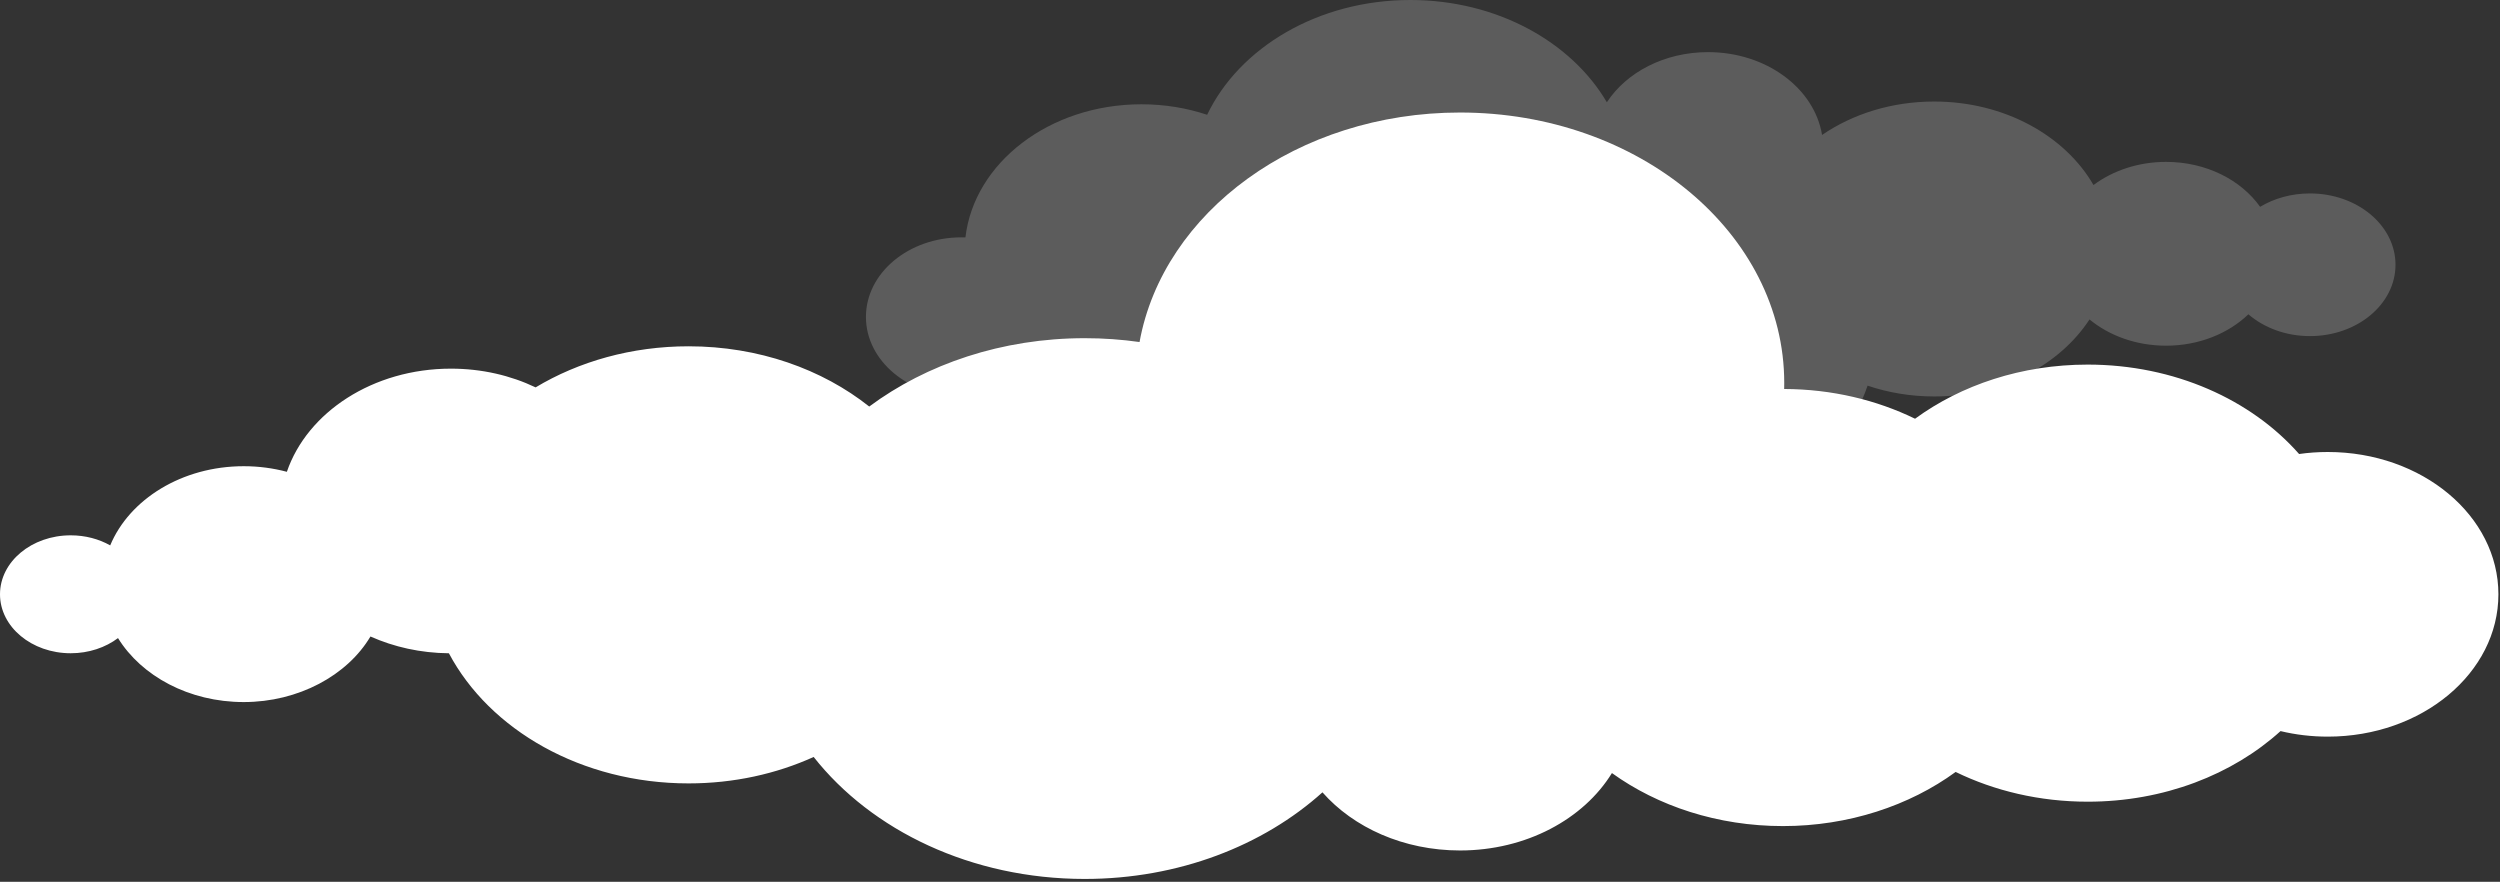
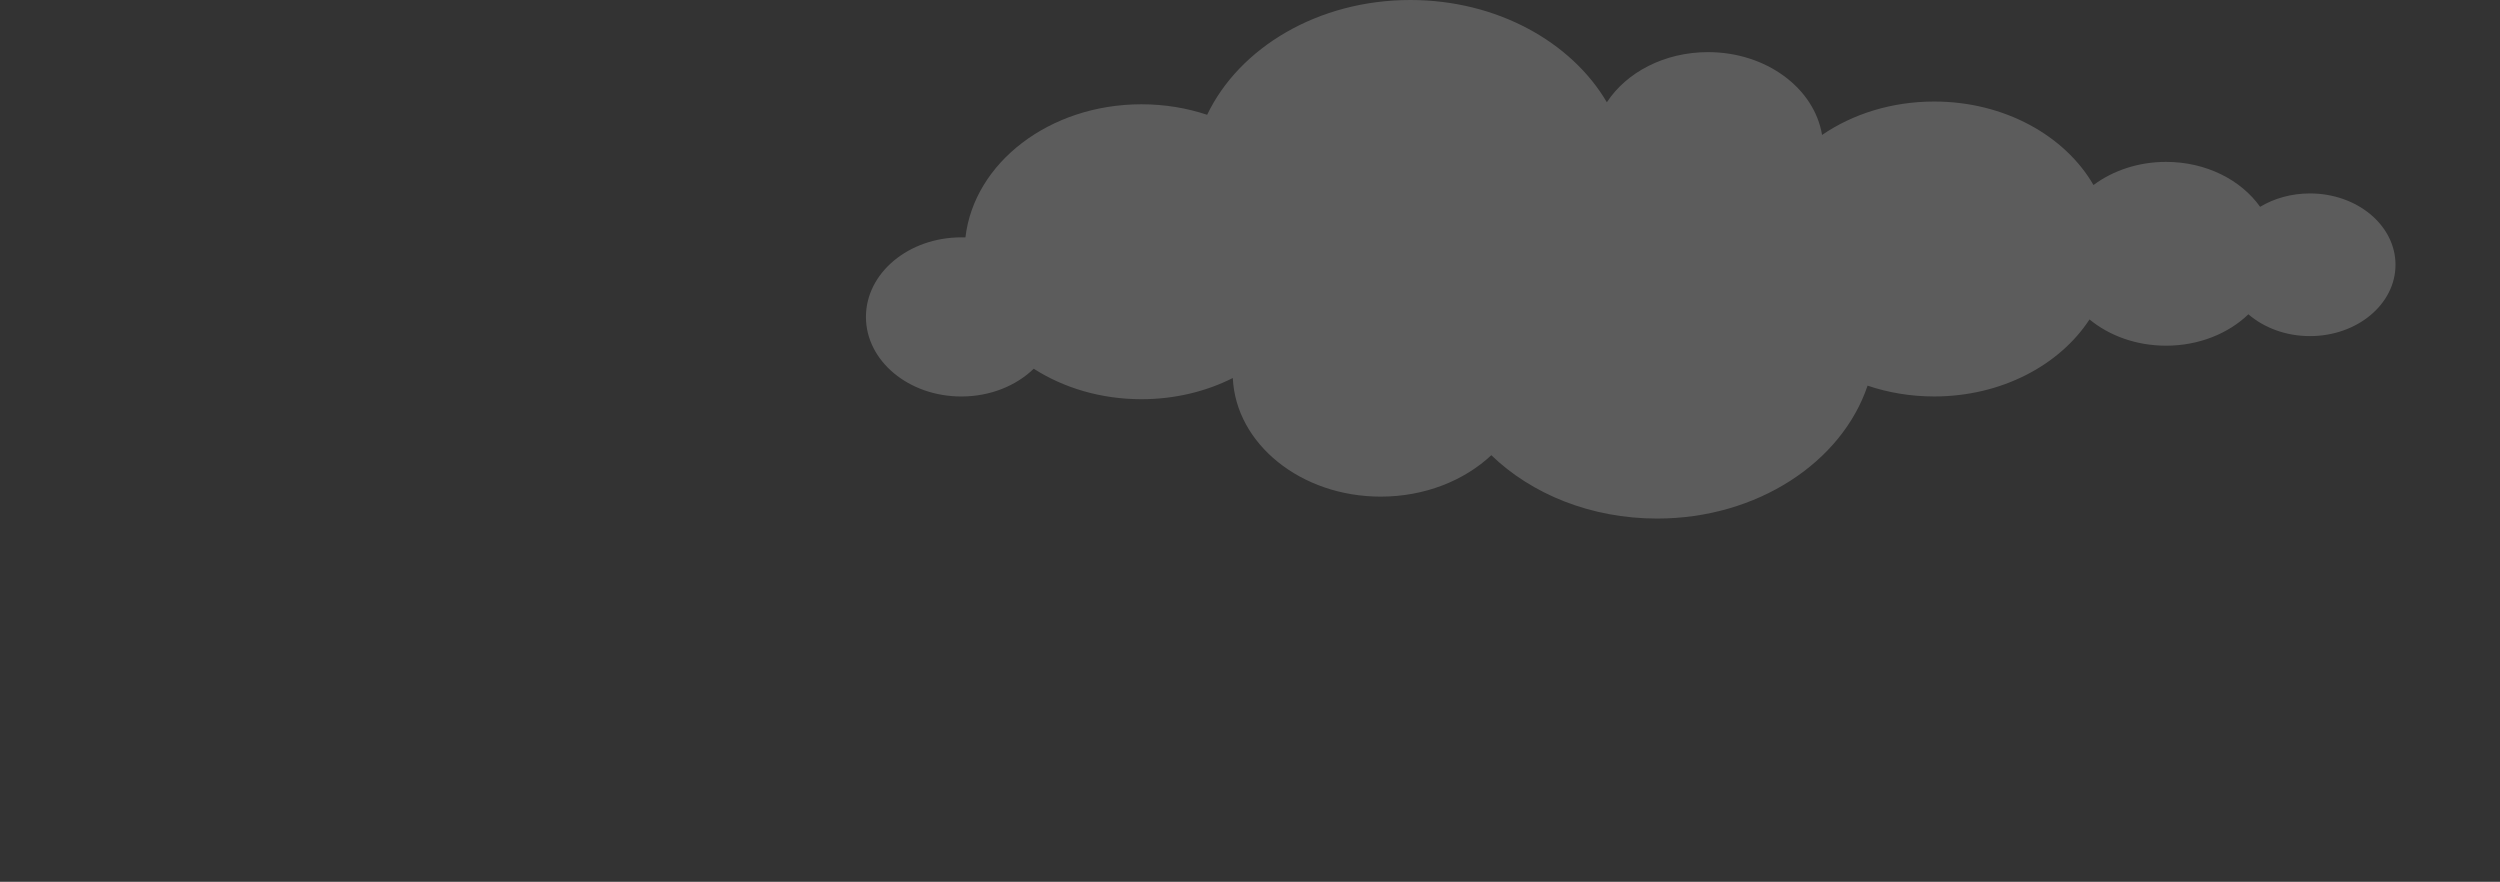
<svg xmlns="http://www.w3.org/2000/svg" width="774" height="273" viewBox="0 0 774 273" fill="none">
  <rect x="0" y="0" width="774" height="273" fill="#333333" stroke="none" />
-   <path fill-rule="evenodd" clip-rule="evenodd" d="M552.377 120.438C552.389 119.815 552.4 119.182 552.4 118.55C552.4 72.317 507.459 34.836 452.034 34.836C401.756 34.836 360.119 65.664 352.803 105.894C347.274 105.106 341.61 104.703 335.823 104.703C310.212 104.703 286.848 112.703 269.115 125.863C254.561 114.307 234.873 107.214 213.195 107.214C195.506 107.214 179.155 111.934 165.827 119.934C158.095 116.241 149.161 114.133 139.609 114.133C115.481 114.133 95.118 127.632 88.813 146.07C84.61 144.952 80.126 144.338 75.463 144.338C56.336 144.338 40.063 154.583 34.118 168.852C30.623 166.882 26.421 165.736 21.892 165.736C9.8 165.736 0 173.911 0 183.991C0 194.072 9.8 202.246 21.892 202.246C27.522 202.246 32.657 200.468 36.535 197.554C43.805 209.312 58.516 217.358 75.463 217.358C92.421 217.358 107.547 209.092 114.694 197.059C121.954 200.303 130.203 202.173 138.979 202.255C151.588 225.99 180.065 242.541 213.195 242.541C227.208 242.541 240.39 239.571 251.909 234.357C269.845 257.112 300.727 272.122 335.823 272.122C364.907 272.122 391.102 261.804 409.431 245.308C419.051 256.223 434.548 263.306 452.034 263.306C472.521 263.306 490.299 253.574 499.054 239.342C513.258 249.569 531.778 255.755 552.029 255.755C572.28 255.755 591.193 249.432 605.465 238.994C617.479 244.85 631.436 248.204 646.349 248.204C669.971 248.204 691.233 239.782 706.056 226.348C710.708 227.466 715.608 228.061 720.677 228.061C749.861 228.061 773.506 208.331 773.506 184C773.506 159.67 749.861 139.939 720.677 139.939C717.654 139.939 714.687 140.15 711.799 140.562C697.043 123.774 673.23 112.878 646.349 112.878C625.885 112.878 607.185 119.201 592.901 129.639C580.989 123.829 567.155 120.484 552.377 120.429V120.438Z" fill="white" />
  <path opacity="0.2" fill-rule="evenodd" clip-rule="evenodd" d="M381.675 117.035C373.415 121.204 363.74 123.596 353.39 123.596C340.837 123.596 329.273 120.077 320.047 114.157C314.63 119.417 306.595 122.753 297.627 122.753C281.321 122.753 268.094 111.729 268.094 98.12C268.094 84.511 281.321 73.487 297.627 73.487C298.054 73.487 298.47 73.487 298.897 73.505C301.572 50.375 324.958 32.285 353.39 32.285C360.571 32.285 367.437 33.44 373.73 35.538C383.698 14.718 408.118 0 436.64 0C463.364 0 486.469 12.912 497.482 31.662C503.528 22.415 515.283 16.138 528.802 16.138C546.828 16.138 561.718 27.291 564.112 41.779C573.563 35.309 585.644 31.433 598.826 31.433C620.537 31.433 639.305 41.99 648.149 57.285C654.127 52.831 661.994 50.118 670.613 50.118C682.998 50.118 693.82 55.7 699.731 64.03C704.069 61.418 709.407 59.888 715.161 59.888C729.792 59.888 741.648 69.775 741.648 81.973C741.648 94.17 729.792 104.058 715.161 104.058C707.687 104.058 700.922 101.465 696.101 97.304C689.909 103.261 680.773 107.027 670.613 107.027C661.387 107.027 653.026 103.93 646.913 98.899C637.641 113.103 619.571 122.744 598.826 122.744C591.521 122.744 584.576 121.553 578.204 119.399C570.203 143.143 544.041 160.546 513.024 160.546C492.504 160.546 474.13 152.94 461.712 140.935C453.317 148.797 441.09 153.755 427.47 153.755C402.769 153.755 382.619 137.452 381.675 117.035Z" fill="white" />
</svg>